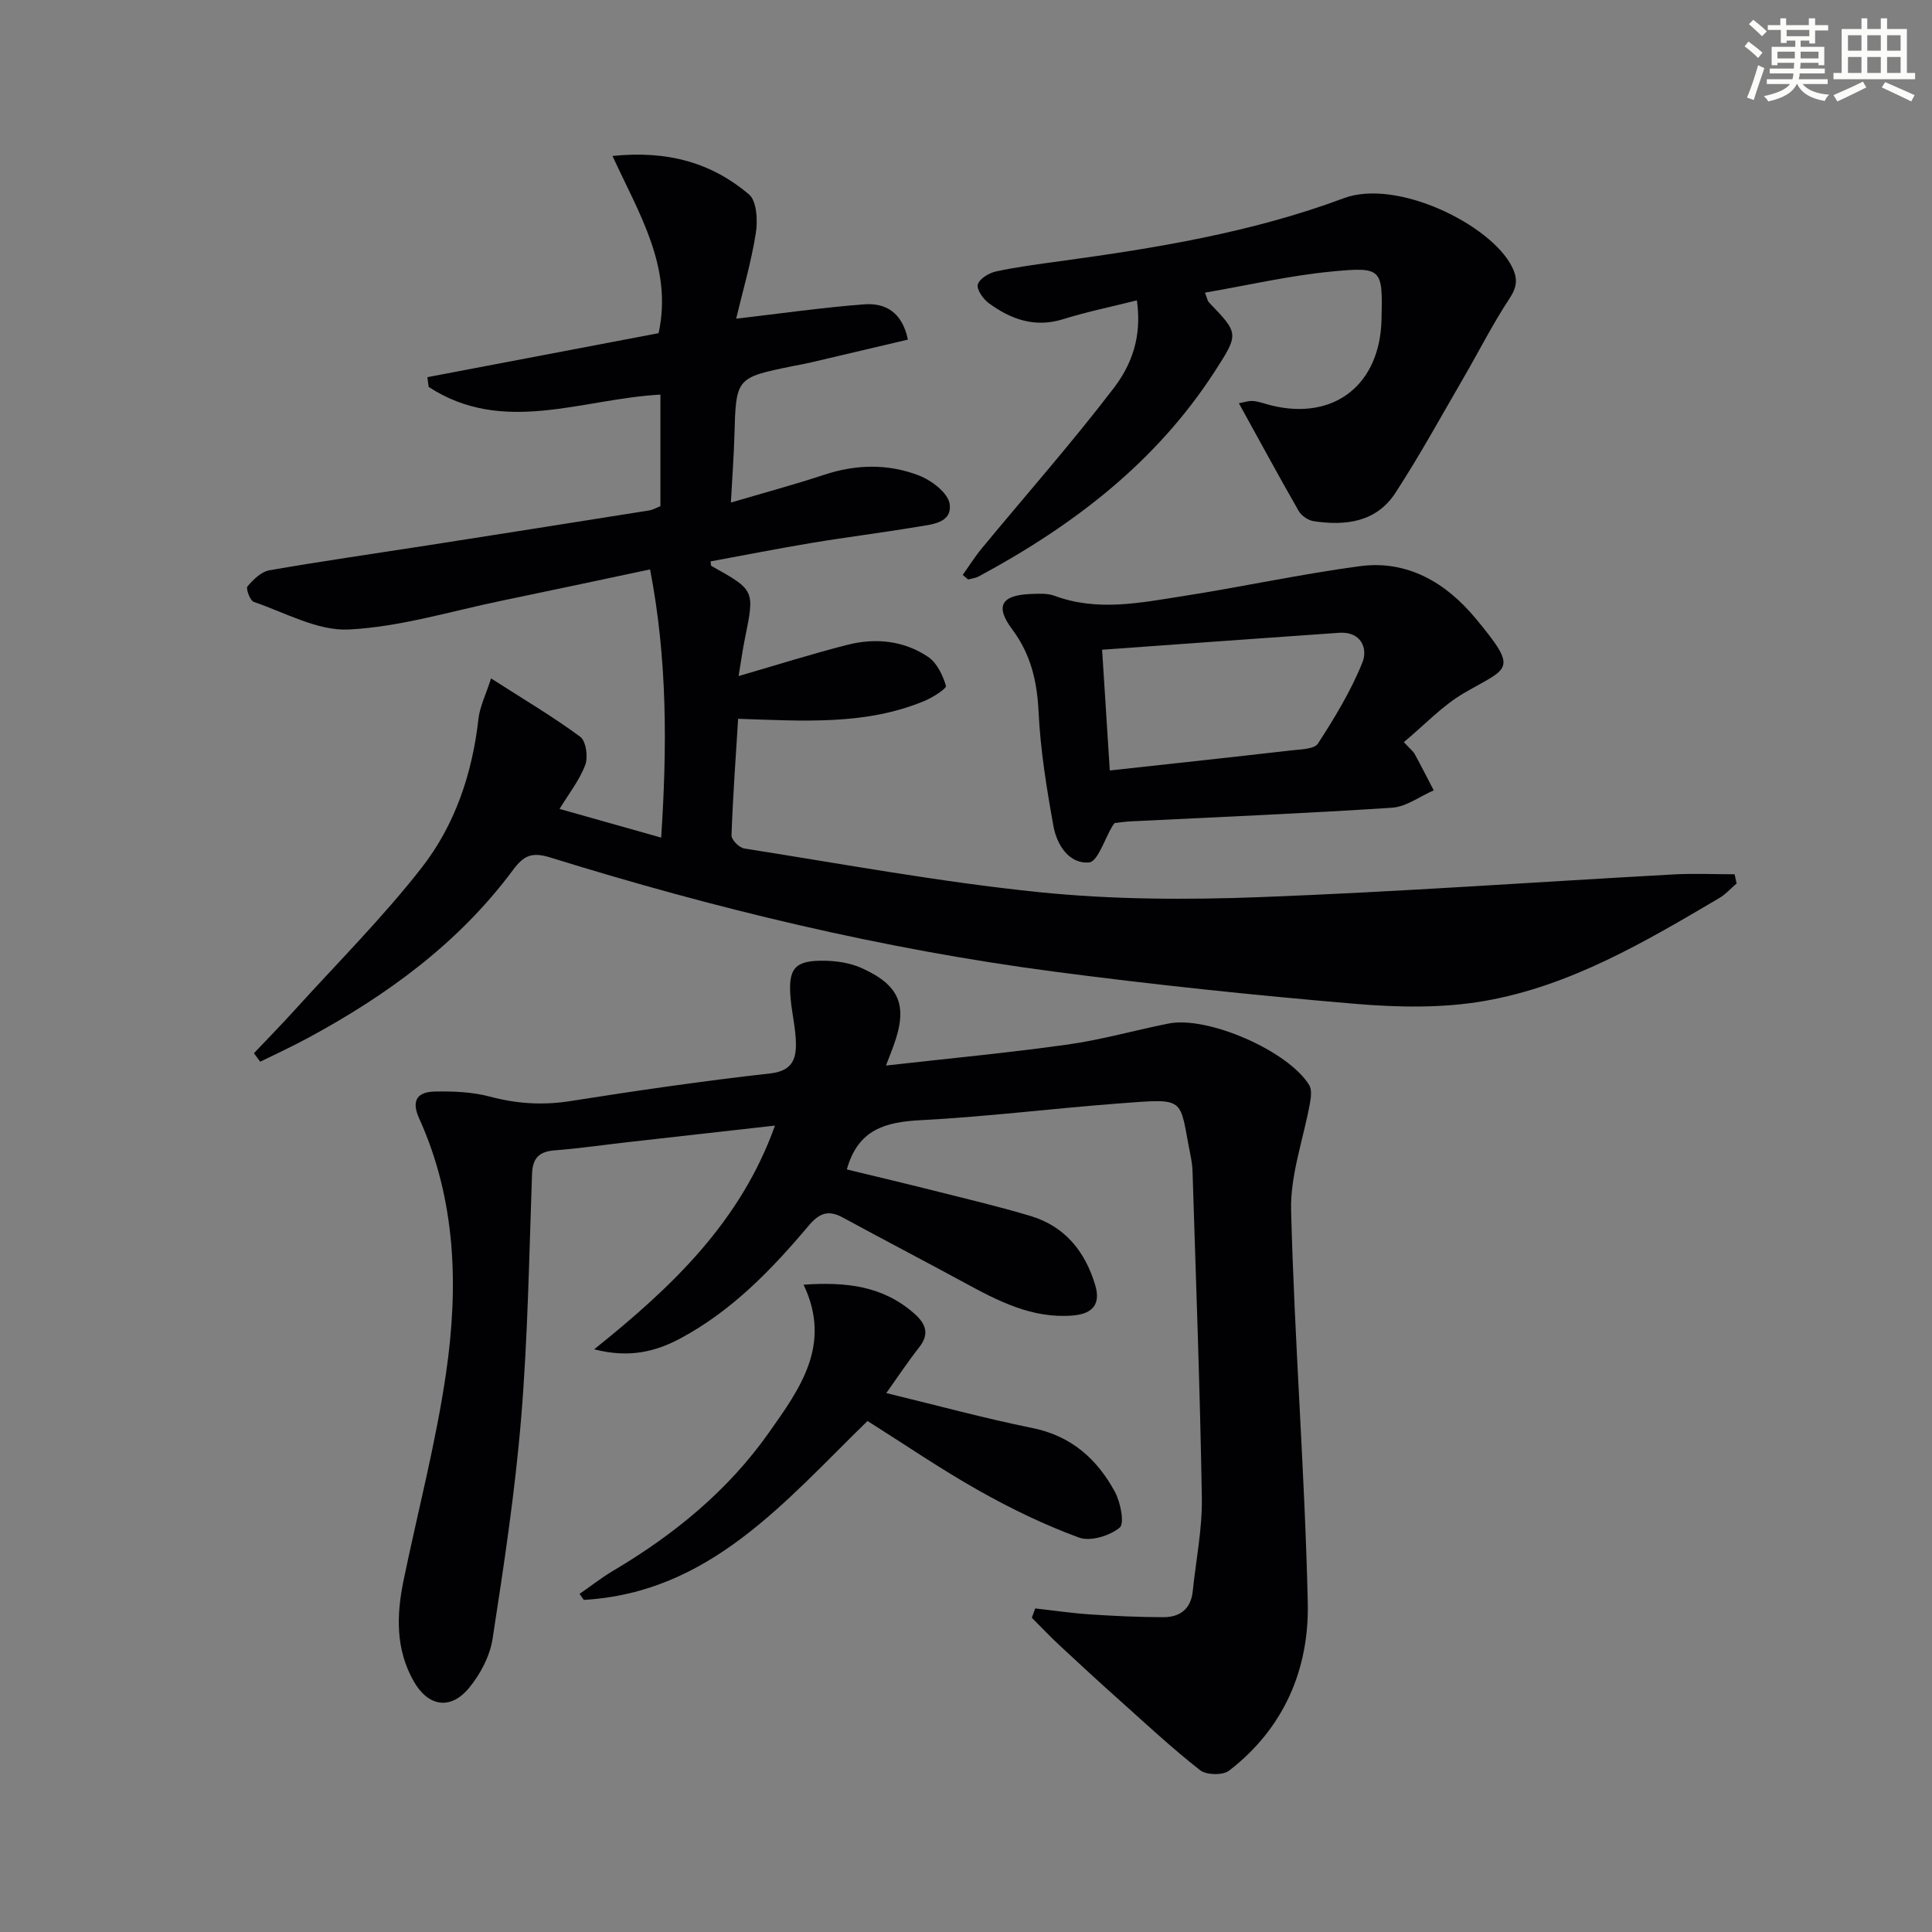
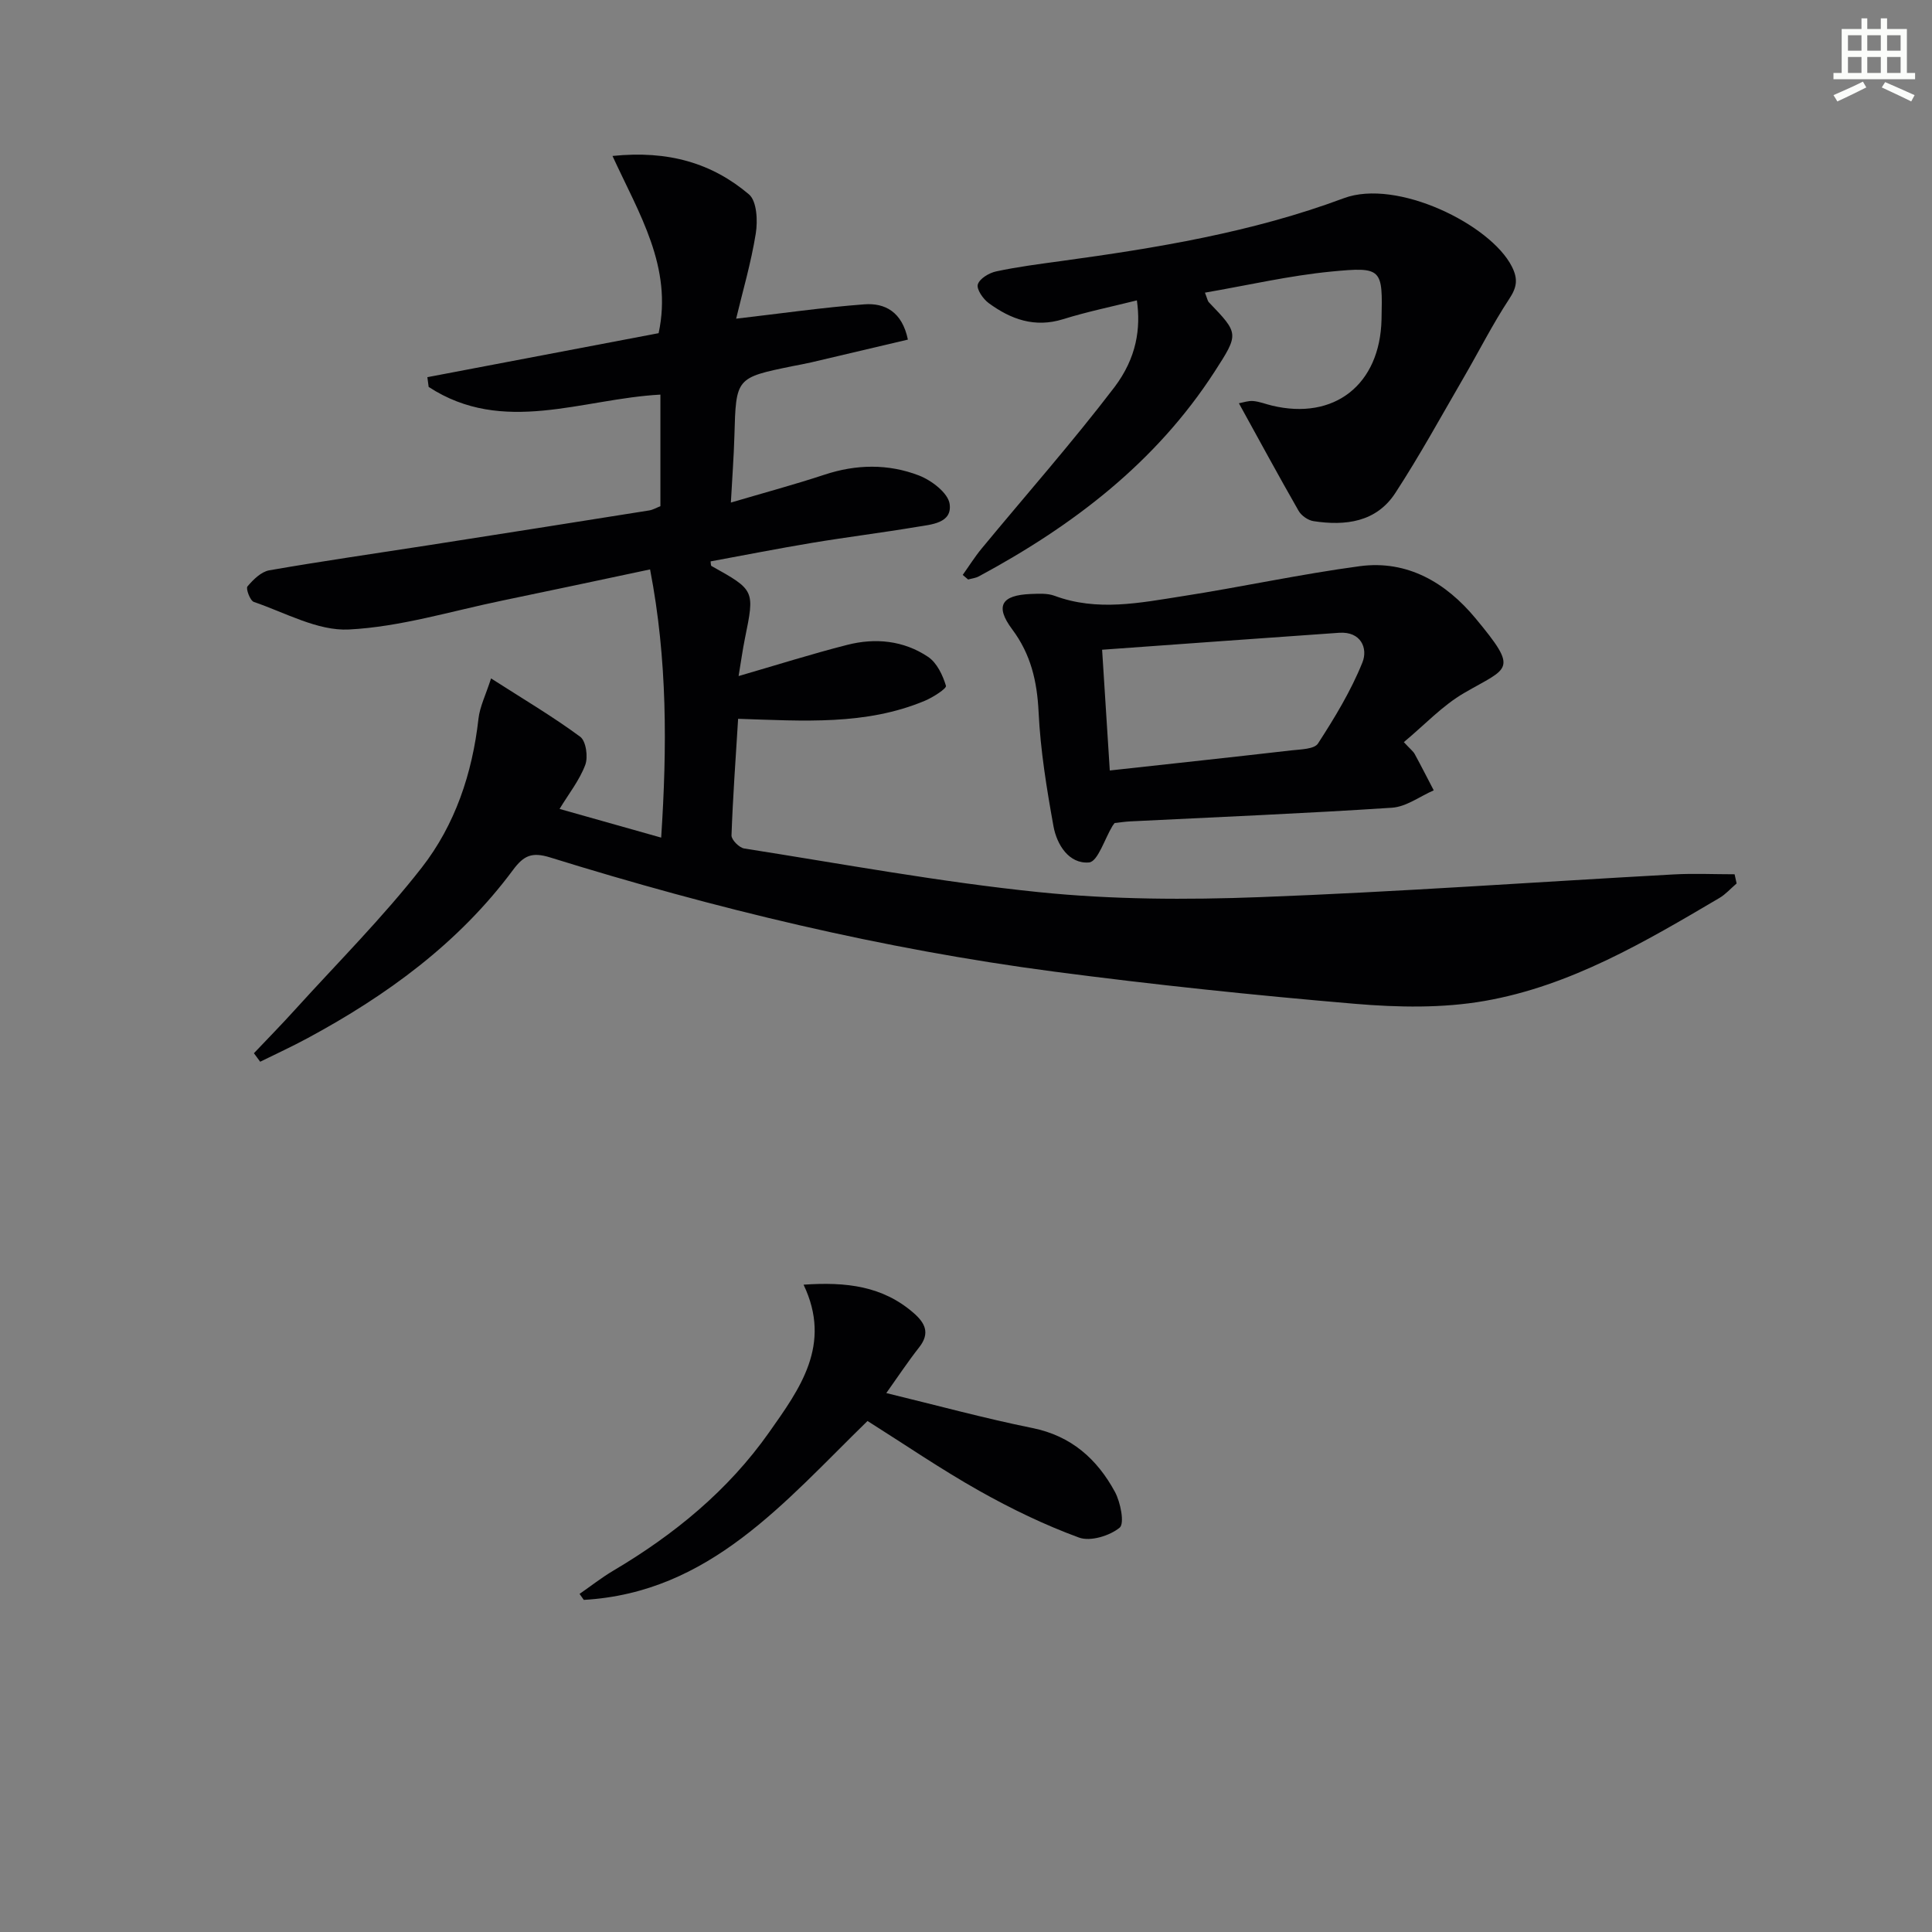
<svg xmlns="http://www.w3.org/2000/svg" enable-background="new 0 0 400 400" viewBox="0 0 400 400">
  <rect x="0" y="0" width="400" height="400" fill="#808080" stroke="none" />
  <g fill="#010103">
    <path d="m152.82 148.82c-.51 8.25-1.09 16.19-1.37 24.14-.03.91 1.6 2.55 2.63 2.71 20.32 3.19 40.59 6.95 61.03 9.04 15.14 1.55 30.54 1.61 45.78 1.03 28.56-1.08 57.08-3.13 85.63-4.7 4.19-.23 8.41-.03 12.61-.03.14.63.28 1.27.42 1.9-1.19 1.01-2.25 2.23-3.57 3.01-15.35 9.05-30.81 18.2-48.58 21.31-8.73 1.53-17.95 1.35-26.84.6-20.85-1.77-41.68-3.95-62.42-6.68-35.45-4.67-70.13-13.03-104.25-23.63-3.78-1.17-5.46-.39-7.68 2.6-11.23 15.14-26.09 25.95-42.51 34.81-3.22 1.74-6.55 3.27-9.83 4.89-.43-.59-.87-1.18-1.3-1.76 2.87-3.03 5.79-6 8.58-9.09 8.8-9.71 18.11-19.02 26.15-29.32 6.91-8.85 10.49-19.51 11.76-30.83.28-2.51 1.5-4.92 2.61-8.36 6.71 4.3 12.8 7.9 18.46 12.08 1.2.89 1.66 4.18 1.04 5.83-1.19 3.17-3.4 5.95-5.32 9.11 6.64 1.87 13.54 3.82 21.04 5.94 1.22-18.62 1.31-36.86-2.3-55.53-10.59 2.24-20.6 4.39-30.63 6.46-10.56 2.18-21.08 5.44-31.73 5.98-6.46.33-13.17-3.49-19.68-5.71-.77-.26-1.69-2.77-1.32-3.2 1.19-1.41 2.83-3.04 4.51-3.34 10.95-1.91 21.96-3.48 32.94-5.19 15.25-2.38 30.49-4.78 45.73-7.21.79-.13 1.52-.57 2.32-.88 0-7.72 0-15.32 0-23.1-16.23.87-32.55 8.48-47.98-1.59-.09-.67-.18-1.34-.27-2.02 16.06-3.06 32.12-6.11 47.88-9.11 2.95-13.69-4.04-24.69-9.55-36.69 11.61-1.2 20.65 1.51 28.25 7.95 1.64 1.39 1.84 5.45 1.42 8.08-.98 6.11-2.74 12.09-4.07 17.66 9.48-1.1 17.98-2.33 26.53-2.97 4.25-.32 7.83 1.51 9.03 7.3-6.63 1.57-13.31 3.15-19.99 4.71-1.29.3-2.6.53-3.91.79-11.72 2.4-11.69 2.41-12.02 14.45-.12 4.28-.45 8.55-.73 13.79 6.84-2.02 13.17-3.72 19.38-5.77 6.59-2.18 13.21-2.28 19.55.16 2.6 1 6.03 3.61 6.36 5.88.58 4.02-3.81 4.27-6.82 4.77-7.2 1.21-14.44 2.1-21.64 3.3-7.03 1.17-14.02 2.55-21.03 3.84.07.4.02.86.18.95 8.98 5.01 8.97 5.01 6.93 15-.49 2.39-.81 4.81-1.31 7.79 7.9-2.29 15.13-4.58 22.46-6.45 5.84-1.5 11.7-.92 16.76 2.47 1.83 1.22 3.05 3.8 3.71 6 .17.56-2.7 2.4-4.4 3.11-12.2 5.1-25.04 4.16-38.63 3.72z" />
-     <path d="m183.43 220.61c13.25-1.5 25.47-2.64 37.62-4.35 7.03-.99 13.92-2.96 20.9-4.35 8.11-1.61 24.79 5.67 29.11 12.75.55.9.38 2.41.18 3.57-1.33 7.47-4.12 14.96-3.93 22.38.69 27.08 2.84 54.12 3.45 81.2.31 13.78-4.95 26.06-16.3 34.79-1.28.99-4.69.92-5.98-.09-5.74-4.49-11.09-9.48-16.53-14.35-4.21-3.76-8.37-7.58-12.5-11.43-2-1.86-3.89-3.86-5.82-5.79.23-.64.47-1.28.7-1.93 3.77.42 7.53.98 11.31 1.23 5.08.34 10.18.58 15.28.58 3.37 0 5.64-1.7 6.02-5.34.66-6.43 1.99-12.88 1.89-19.3-.37-22.57-1.23-45.13-1.93-67.69-.04-1.16-.22-2.32-.45-3.46-2.4-11.95-.55-11.65-15.07-10.55-13.58 1.03-27.12 2.73-40.71 3.44-7.26.37-13.02 1.84-15.34 10.2 6.31 1.53 12.82 3.07 19.3 4.71 6.26 1.58 12.56 3.07 18.74 4.93 7.12 2.14 11.29 7.35 13.37 14.27 1.18 3.92-.42 5.98-4.62 6.33-8.41.7-15.49-3.01-22.55-6.85-8.31-4.52-16.72-8.88-25.03-13.41-3.02-1.65-4.88-.99-7.13 1.68-7.63 9.06-15.84 17.57-26.46 23.28-5.23 2.81-10.69 4.16-17.94 2.3 16.17-12.93 30.34-26.44 37.44-46.32-10.54 1.19-20.42 2.29-30.29 3.41-5.11.58-10.21 1.32-15.34 1.72-3.26.26-4.56 1.63-4.67 4.95-.6 16.78-.86 33.6-2.24 50.33-1.26 15.35-3.58 30.63-5.93 45.86-.55 3.57-2.52 7.29-4.84 10.12-3.85 4.7-8.51 3.91-11.49-1.35-3.76-6.62-3.58-13.7-2.1-20.85 2.95-14.29 6.69-28.47 8.79-42.88 2.61-17.91 2.12-35.85-5.56-52.8-1.76-3.88-.2-5.5 3.29-5.56 3.79-.07 7.72.08 11.35 1.05 5.56 1.48 10.94 1.83 16.64.93 13.77-2.17 27.57-4.18 41.42-5.73 4.35-.49 5.34-2.77 5.31-6.1-.03-3.13-.82-6.24-1.1-9.37-.57-6.28.82-7.97 7.03-7.86 2.58.04 5.35.47 7.68 1.52 7.98 3.6 9.59 7.86 6.6 16.08-.33.91-.69 1.82-1.57 4.1z" />
    <path d="m235.38 62.19c-5.15 1.29-10.3 2.34-15.29 3.9-5.87 1.82-10.81.02-15.38-3.33-1.17-.85-2.57-2.88-2.26-3.88.37-1.2 2.33-2.38 3.8-2.69 4.38-.94 8.83-1.51 13.28-2.12 19.92-2.72 39.75-5.97 58.68-13.03 11.01-4.11 30.4 5.44 34.8 14.14 1.32 2.61 1.05 4.31-.56 6.74-3.43 5.21-6.25 10.82-9.39 16.22-4.66 8.02-9.12 16.18-14.18 23.94-3.93 6.03-10.31 6.83-16.92 5.82-1.14-.17-2.53-1.14-3.1-2.14-4.16-7.26-8.14-14.62-12.36-22.27.86-.15 1.93-.55 2.96-.46 1.31.11 2.57.63 3.87.94 12.92 3.11 22.39-4.32 22.7-17.82.24-10.53.2-10.95-10.37-9.93-8.7.84-17.3 2.84-26.19 4.37.47 1.17.53 1.7.83 2.01 6.21 6.47 6.24 6.49 1.18 14.33-12.18 18.85-29.38 31.94-48.84 42.41-.66.35-1.47.43-2.2.64-.37-.32-.75-.64-1.12-.95 1.3-1.82 2.49-3.73 3.91-5.45 9.19-11.13 18.77-21.97 27.52-33.44 4.6-6.11 5.45-12.15 4.63-17.95z" />
    <path d="m290.65 153.65c1.36 1.47 1.93 1.89 2.24 2.45 1.36 2.49 2.64 5.02 3.95 7.53-2.88 1.25-5.7 3.41-8.65 3.6-18.05 1.19-36.14 1.93-54.21 2.83-1.14.06-2.27.24-3.21.34-.26.36-.37.48-.45.62-1.61 2.65-3.03 7.38-4.85 7.54-4.13.35-6.66-3.64-7.36-7.5-1.41-7.81-2.7-15.72-3.08-23.63-.31-6.38-1.6-11.96-5.47-17.14-3.59-4.8-2.25-7.07 3.83-7.31 1.65-.06 3.45-.18 4.94.37 8.83 3.29 17.68 1.46 26.45.09 12.28-1.91 24.45-4.57 36.76-6.22 9.89-1.32 17.87 3.47 23.93 10.77 9.09 10.94 6.89 10.12-2.29 15.46-4.49 2.59-8.16 6.56-12.53 10.2zm-60.88 5.87c13.23-1.45 25.41-2.76 37.58-4.16 1.92-.22 4.77-.24 5.53-1.43 3.46-5.35 6.82-10.88 9.19-16.77 1.18-2.91-.28-6.46-4.81-6.15-16.15 1.12-32.3 2.31-49.08 3.51.57 8.89 1.05 16.43 1.59 25z" />
    <path d="m183.5 288.42c10.43 2.53 20.28 5.22 30.26 7.24 8.05 1.63 13.38 6.42 17.07 13.21 1.17 2.16 2.03 6.56.98 7.42-2.07 1.69-6.06 2.91-8.41 2.05-7.12-2.61-14.04-5.96-20.67-9.69-7.92-4.46-15.46-9.62-23.12-14.45-17.22 16.78-32.67 35.54-58.74 37.04-.29-.41-.59-.83-.88-1.24 2.34-1.62 4.58-3.39 7.02-4.83 12.6-7.46 23.75-16.59 32.22-28.61 6.34-9 13.09-18.12 7.14-30.58 8.88-.62 16.36.3 22.73 5.81 2.43 2.1 3.52 4.2 1.21 7.15-2.32 2.95-4.4 6.09-6.81 9.48z" />
  </g>
-   <path d="m361.2 9.6.8-1c.9.7 1.9 1.4 2.9 2.3l-.9 1.1c-1-1-2-1.8-2.8-2.4zm.5 10.6c.9-2.1 1.6-4.3 2.3-6.7.4.2.8.4 1.3.6-.7 2.1-1.5 4.3-2.2 6.6zm.4-15.2.9-.9c1 .8 2 1.6 2.8 2.4l-1 1c-.9-.9-1.8-1.7-2.7-2.5zm12.5-1.2h1.2v1.4h2.7v1.1h-2.7v2.7h-1.2v-.6h-1.8v1.3h4.9v3.8h-1.2v-.5h-3.7c0 .4-.1.9-.1 1.2h5.1v1h-5.2c0 .5-.1.9-.2 1.2h6v1h-5.2c1.1 1.3 2.9 2 5.5 2.2-.4.4-.7.8-.9 1.3-2.9-.5-4.8-1.6-5.7-3.5h-.1c-.8 1.7-2.7 2.9-5.9 3.6-.2-.4-.6-.8-.9-1.1 2.8-.6 4.6-1.4 5.4-2.5h-4.8v-1h5.3c.1-.3.2-.7.2-1.2h-4.9v-1h5c0-.4 0-.8.1-1.2h-3.5v.5h-1.2v-3.8h4.9v-1.3h-1.8v.5h-1.2v-2.7h-2.7v-1h2.6v-1.4h1.2v1.4h4.7v-1.4zm-6.6 8.3h3.6c0-.4 0-.9 0-1.4h-3.6zm1.9-4.6h4.7v-1.3h-4.7zm6.6 3.2h-3.7v1.4h3.7z" fill="#fbfcfa" />
  <path d="m385.3 3.8h1.3v2.2h2.8v-2.2h1.3v2.2h4.1v9.1h1.7v1.3h-16.9v-1.3h1.7v-9.1h4.1v-2.2zm.4 13.1.7 1.2c-1.8.9-3.8 1.9-6 2.9-.2-.4-.5-.8-.8-1.3 2.3-1 4.3-1.9 6.1-2.8zm-3.1-6.4h2.8v-3.2h-2.8zm0 4.6h2.8v-3.3h-2.8zm4-4.6h2.8v-3.2h-2.8zm0 4.6h2.8v-3.3h-2.8zm3.7 1.9c2.1.9 4.1 1.8 6.1 2.7l-.7 1.3c-2.2-1.1-4.2-2-6.1-2.9zm3.2-9.7h-2.8v3.2h2.8zm-2.8 7.8h2.8v-3.3h-2.8z" fill="#fbfcfa" />
</svg>